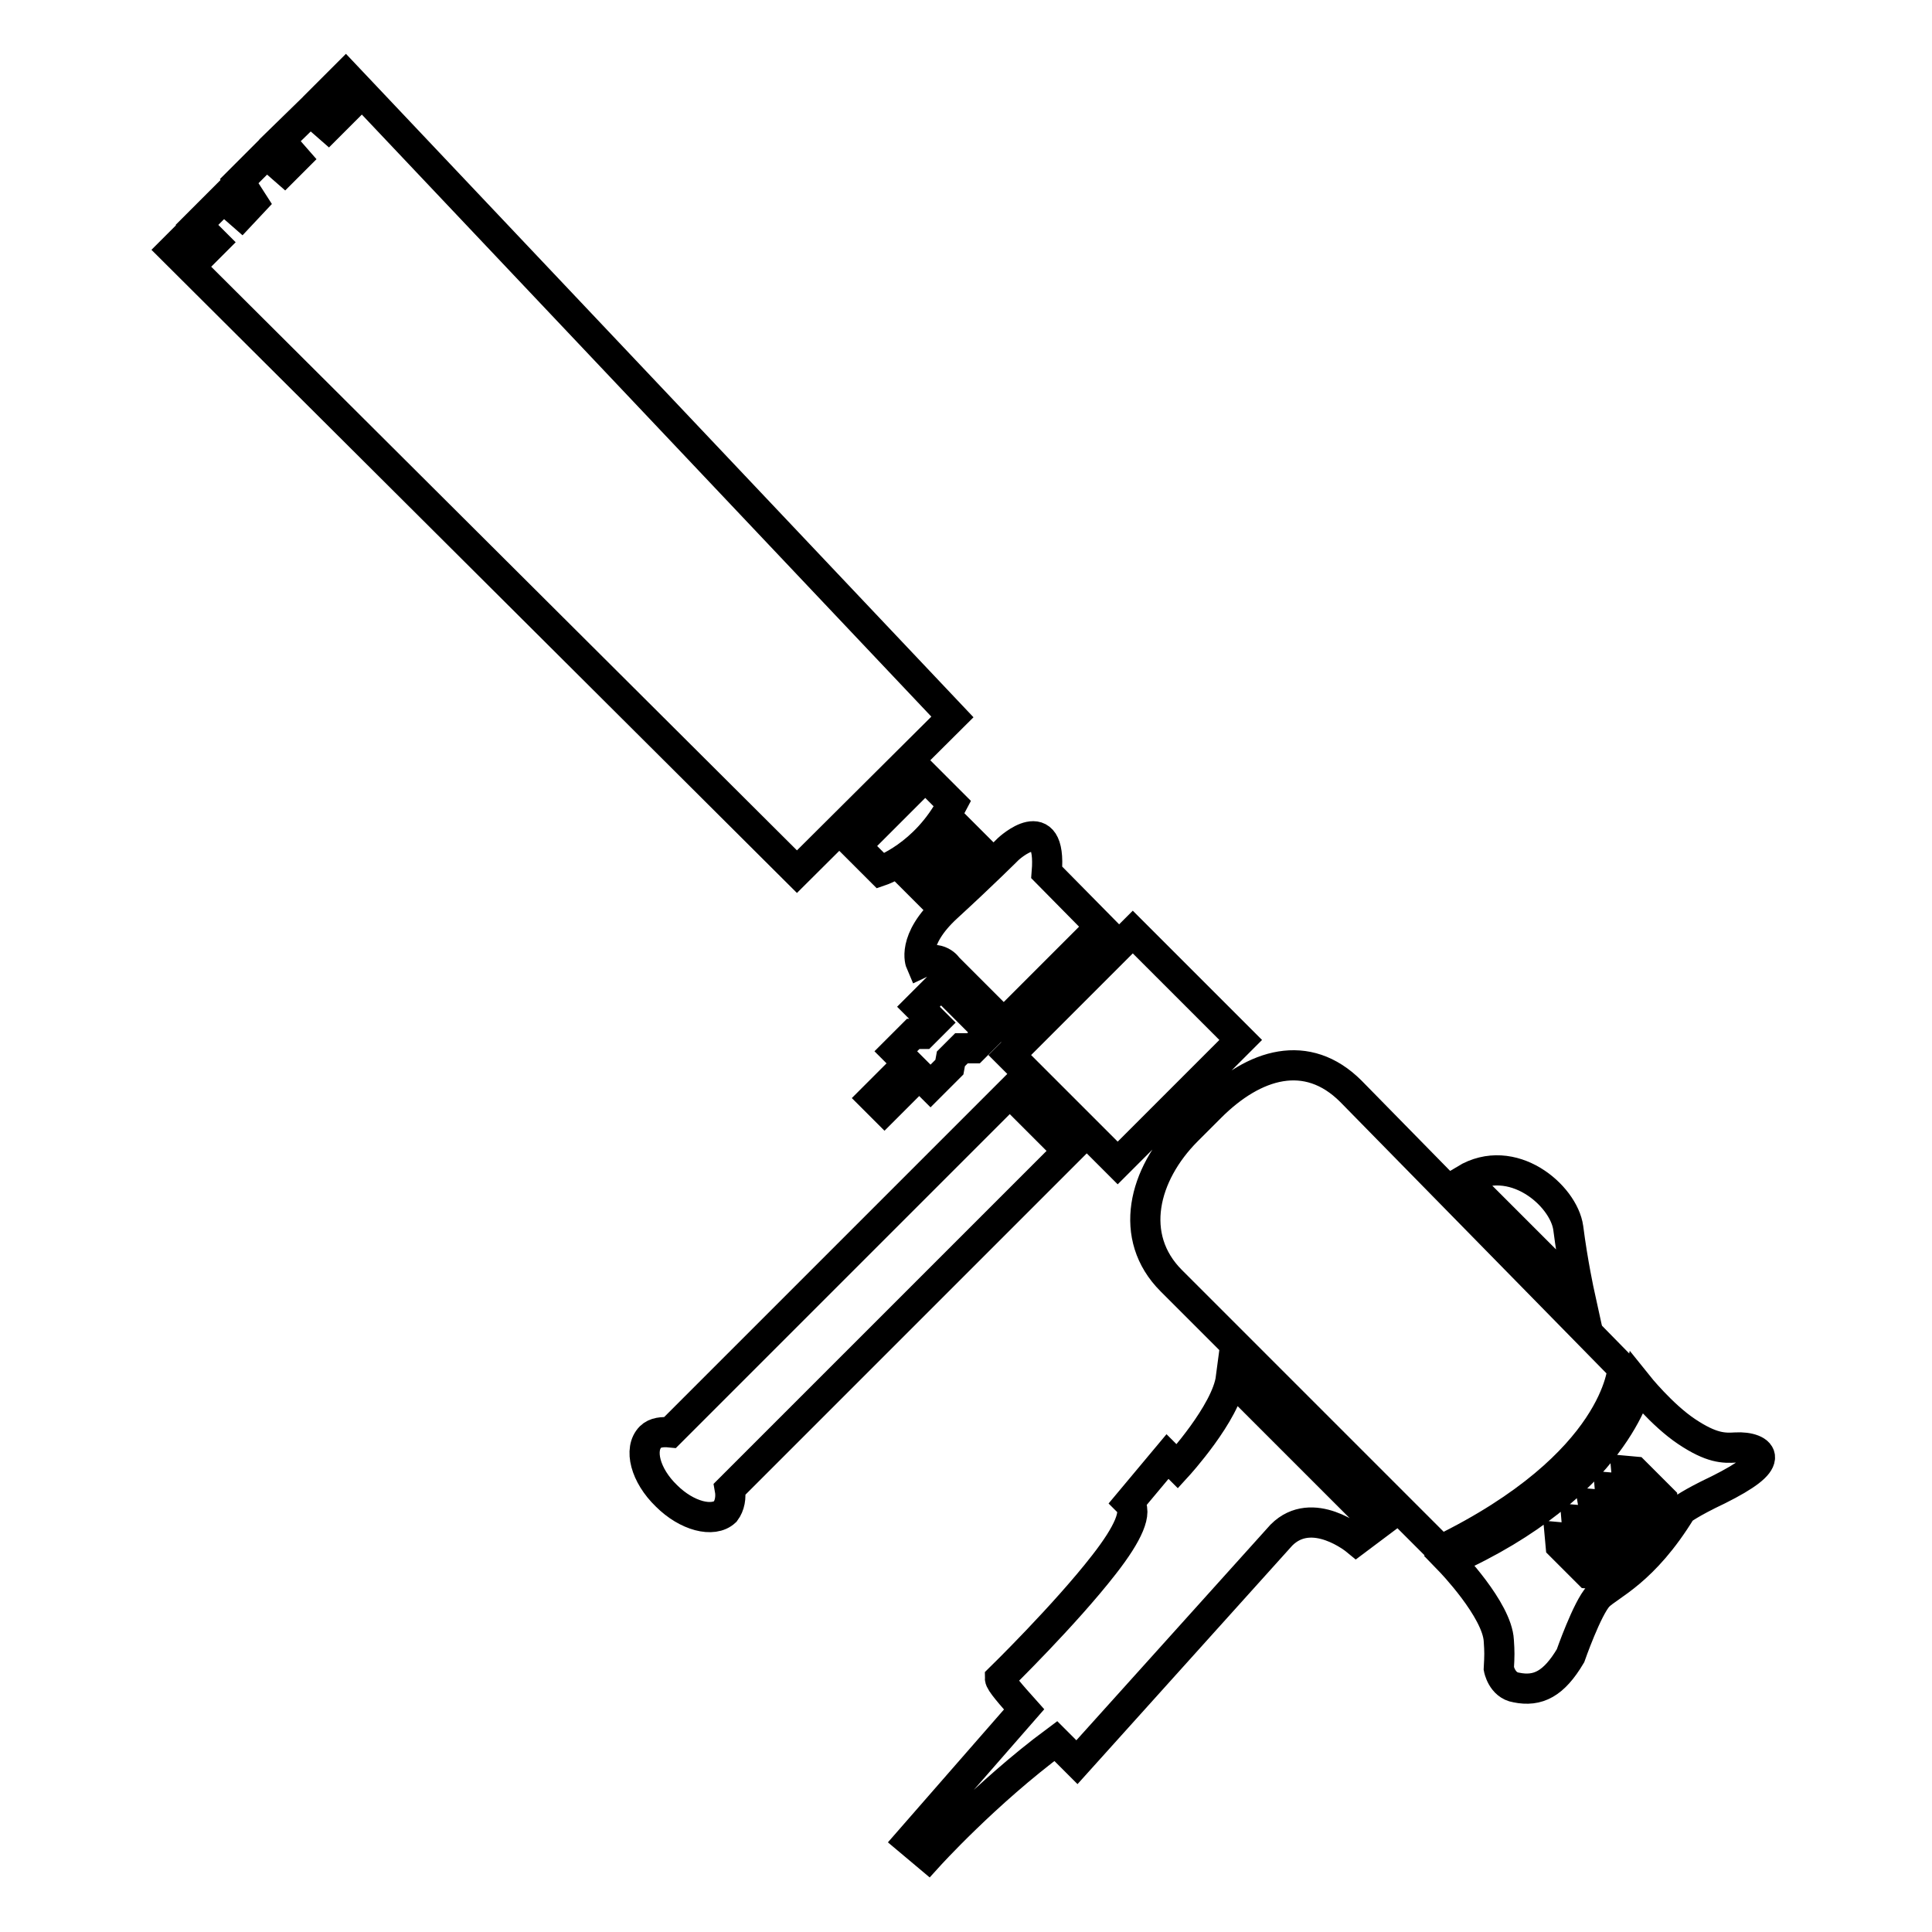
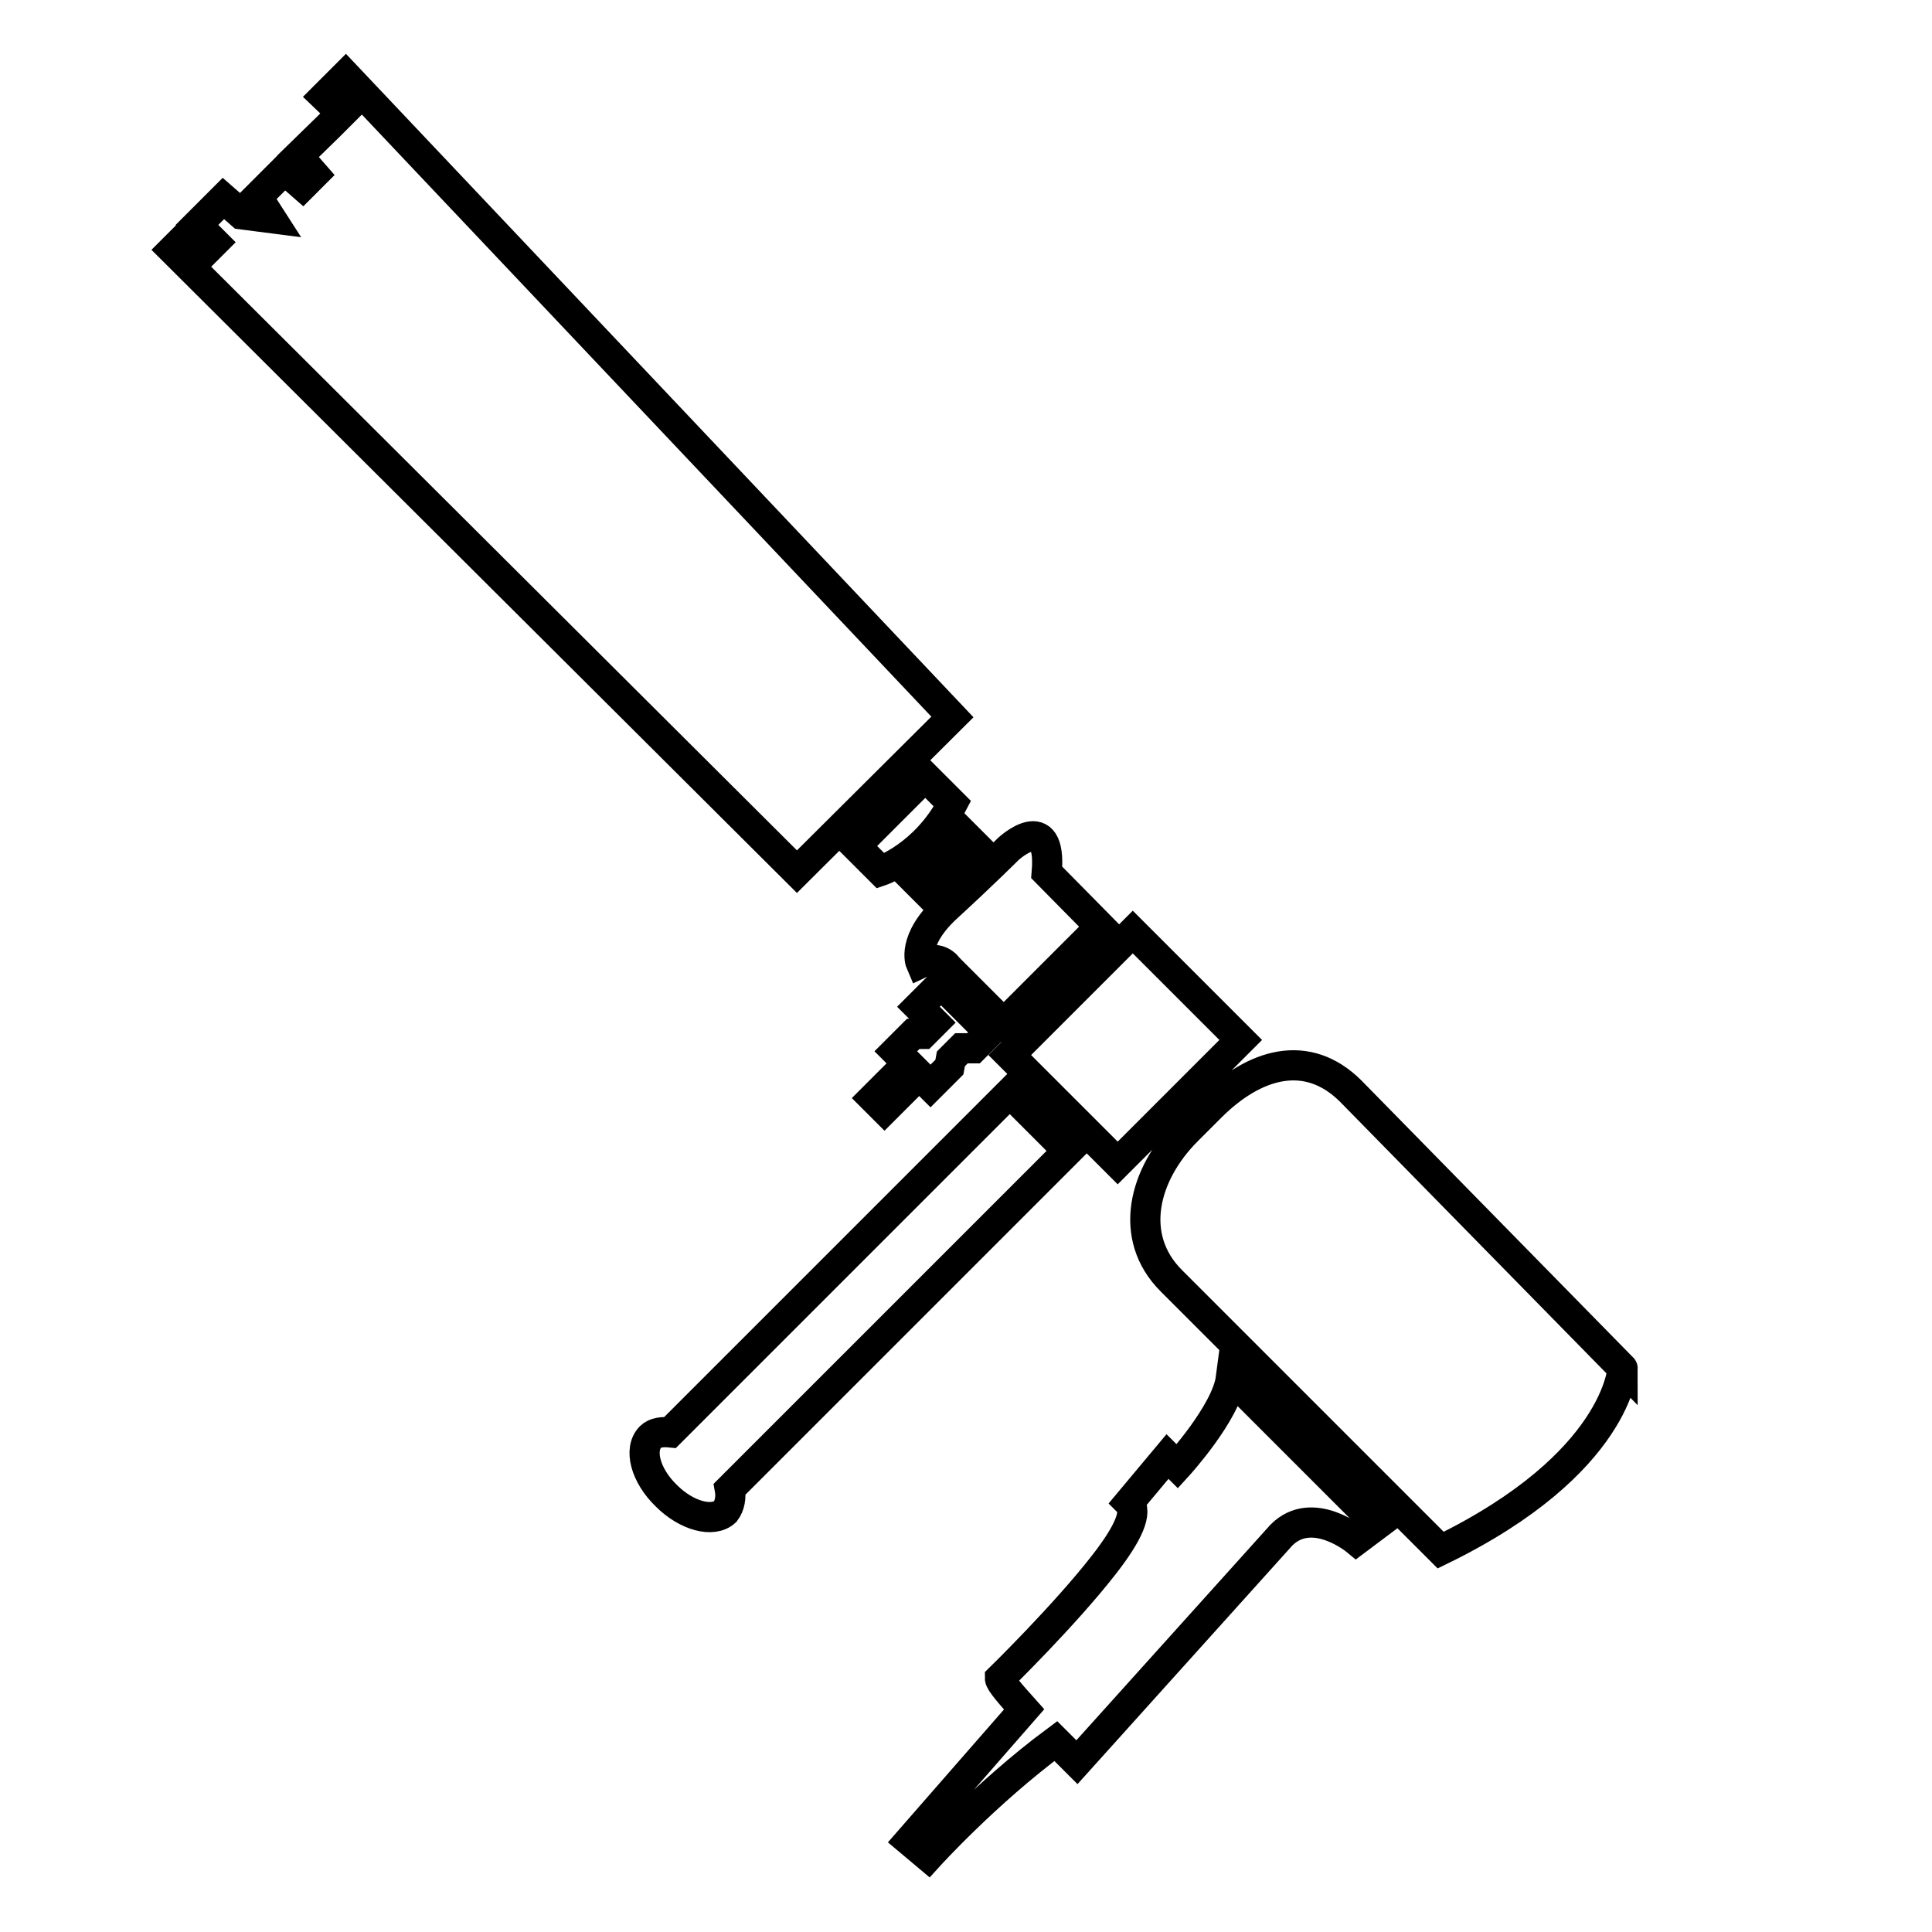
<svg xmlns="http://www.w3.org/2000/svg" version="1.1" x="0px" y="0px" viewBox="0 0 256 256" enable-background="new 0 0 256 256" xml:space="preserve">
  <g>
-     <path stroke-width="4" fill-opacity="0" stroke="#000000" d="M126.2,95L45.8,10L43,12.8l2.3,2.2l-1.8,1.8l-2.4-2.1l-4,3.9l2.1,2.4l-1.5,1.5l-2.4-2.1l-3.6,3.6l1.8,2.8 L32,28.4l-2.4-2.1l-3.5,3.5l2.3,2.3l-1.1,1.1l-2.4-2.1l-2,2l82.7,82.4L126.2,95L126.2,95z M126.2,106.5l-3.6-3.6l-9.2,9.2l3.3,3.3 C116.7,115.4,122.6,113.4,126.2,106.5z M123.1,118.5l-1.8-1.8l6.3-6.3l1.8,1.8L123.1,118.5z M145.8,122.8L133,135.6l-7.4-7.4 c0,0-1.1-1.8-3.6-0.6c0,0-1.3-3,3.5-7.4c4.8-4.4,8.1-7.7,8.1-7.7s5.8-5.4,5.1,3.1L145.8,122.8L145.8,122.8z M129,138.9l2.1-2.1 l-6.4-6.4l-3,3l2.1,2.1l-1.5,1.5h-1.3l-2.3,2.3l1.6,1.6l-4.6,4.6l1.5,1.5l4.6-4.6l1.5,1.5l2.5-2.5l0.2-1.1l1.4-1.4H129L129,138.9z  M148.1,154.1l-14.3-14.3l16.3-16.3l14.3,14.3L148.1,154.1L148.1,154.1z M190.9,205.4l-35.7-35.7c-5.8-5.8-3.7-14.1,2.1-19.9 l3.1-3.1c5.8-5.8,12.8-7.9,18.6-2.1l36,36.7C215,181.2,214.5,193.9,190.9,205.4L190.9,205.4z M96.7,197.3l44.8-44.8l-7.7-7.7 l-45,45c-1-0.1-2,0-2.6,0.6c-1.6,1.6-0.7,5.1,2.1,7.8c2.7,2.7,6.2,3.6,7.8,2.1C96.7,199.5,96.9,198.4,96.7,197.3L96.7,197.3z  M179.7,204.1l2.8-2.1l-19.4-19.4c-0.6,4.6-7.1,11.7-7.1,11.7l-1.3-1.3l-5.1,6.1c1.2,1.2-0.1,4.1-3.3,8.2 c-5.2,6.7-13.8,15.1-13.8,15.1c0,0.5,1.5,2.2,3.2,4.1l-15.2,17.4l2.5,2.1c0,0,7.6-8.4,16.9-15.3c1.6,1.6,2.8,2.8,2.8,2.8l27.1-30.1 C173.9,199.3,179.7,204.1,179.7,204.1z" />
-     <path stroke-width="4" fill-opacity="0" stroke="#000000" d="M208.1,219.4c0,0,2.2-6.3,3.7-7.9c1.5-1.5,6-3.2,11-11.4c0,0,1.1-0.9,4.9-2.7c3.8-1.9,5.4-3.2,5.5-4.2 c0.1-1-1.5-1.5-3.2-1.4c-1.6,0.1-3.2,0.1-6.5-2.1c-3.3-2.2-6.5-6.2-6.5-6.2s-3,13.5-24.9,23.3c0,0,6.3,6.5,6.5,10.6 c0.1,1.5,0.1,1.9,0,3.7c0,0,0.4,2.2,2.3,2.5C203.8,224.2,205.9,223.1,208.1,219.4z M218.6,202.4l-1.2-0.1l-4-4l-0.1-1.2l1.2,0.1 l4,4L218.6,202.4z M216.6,195l3.7,3.7l0.1,1.1l-1.1-0.1l-3.7-3.7l-0.1-1.1L216.6,195z M210.5,208.5l-3.7-3.7l-0.1-1.1l1.1,0.1 l3.7,3.7l0.1,1.1L210.5,208.5z M212.9,206.5l-3.9-3.9l-0.1-1.2l1.2,0.1l3.9,3.9l0.1,1.2L212.9,206.5z M215.4,204.6l-4.1-4.1 l-0.2-1.2l1.2,0.1l4.1,4.1l0.1,1.2L215.4,204.6z M194.1,156.3l15.2,15.2c0,0-0.9-4.1-1.5-8.8C207.2,158.4,200.4,152.5,194.1,156.3 L194.1,156.3z" />
+     <path stroke-width="4" fill-opacity="0" stroke="#000000" d="M126.2,95L45.8,10L43,12.8l2.3,2.2l-1.8,1.8l-4,3.9l2.1,2.4l-1.5,1.5l-2.4-2.1l-3.6,3.6l1.8,2.8 L32,28.4l-2.4-2.1l-3.5,3.5l2.3,2.3l-1.1,1.1l-2.4-2.1l-2,2l82.7,82.4L126.2,95L126.2,95z M126.2,106.5l-3.6-3.6l-9.2,9.2l3.3,3.3 C116.7,115.4,122.6,113.4,126.2,106.5z M123.1,118.5l-1.8-1.8l6.3-6.3l1.8,1.8L123.1,118.5z M145.8,122.8L133,135.6l-7.4-7.4 c0,0-1.1-1.8-3.6-0.6c0,0-1.3-3,3.5-7.4c4.8-4.4,8.1-7.7,8.1-7.7s5.8-5.4,5.1,3.1L145.8,122.8L145.8,122.8z M129,138.9l2.1-2.1 l-6.4-6.4l-3,3l2.1,2.1l-1.5,1.5h-1.3l-2.3,2.3l1.6,1.6l-4.6,4.6l1.5,1.5l4.6-4.6l1.5,1.5l2.5-2.5l0.2-1.1l1.4-1.4H129L129,138.9z  M148.1,154.1l-14.3-14.3l16.3-16.3l14.3,14.3L148.1,154.1L148.1,154.1z M190.9,205.4l-35.7-35.7c-5.8-5.8-3.7-14.1,2.1-19.9 l3.1-3.1c5.8-5.8,12.8-7.9,18.6-2.1l36,36.7C215,181.2,214.5,193.9,190.9,205.4L190.9,205.4z M96.7,197.3l44.8-44.8l-7.7-7.7 l-45,45c-1-0.1-2,0-2.6,0.6c-1.6,1.6-0.7,5.1,2.1,7.8c2.7,2.7,6.2,3.6,7.8,2.1C96.7,199.5,96.9,198.4,96.7,197.3L96.7,197.3z  M179.7,204.1l2.8-2.1l-19.4-19.4c-0.6,4.6-7.1,11.7-7.1,11.7l-1.3-1.3l-5.1,6.1c1.2,1.2-0.1,4.1-3.3,8.2 c-5.2,6.7-13.8,15.1-13.8,15.1c0,0.5,1.5,2.2,3.2,4.1l-15.2,17.4l2.5,2.1c0,0,7.6-8.4,16.9-15.3c1.6,1.6,2.8,2.8,2.8,2.8l27.1-30.1 C173.9,199.3,179.7,204.1,179.7,204.1z" />
  </g>
</svg>